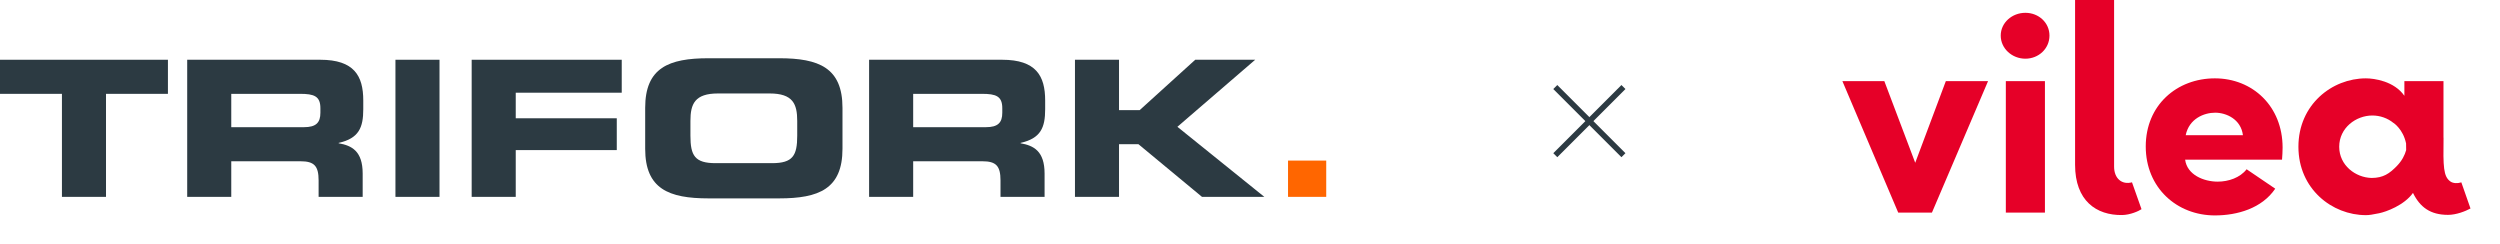
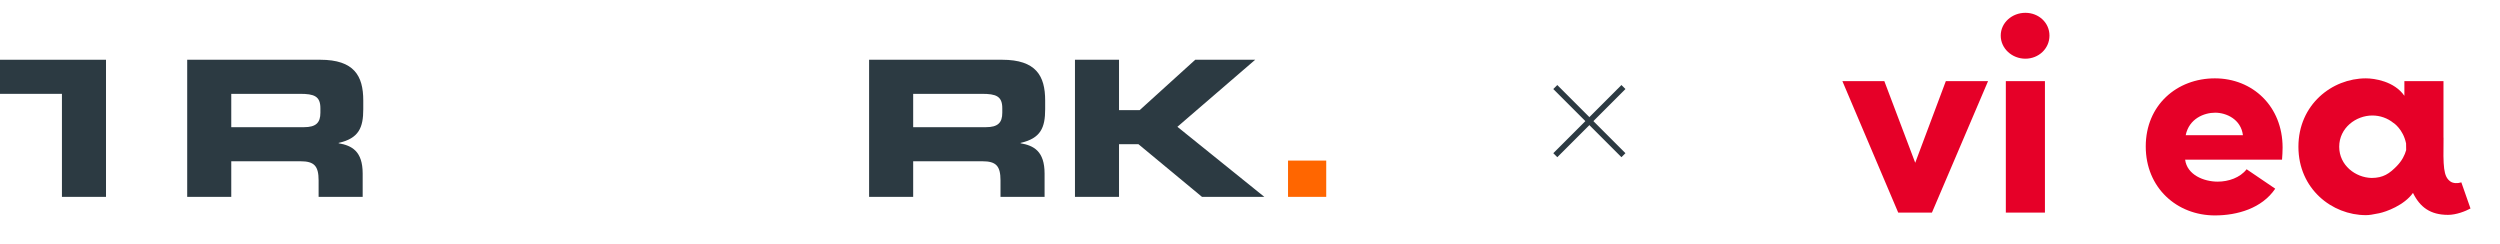
<svg xmlns="http://www.w3.org/2000/svg" width="441" height="43" viewBox="0 0 441 43" fill="none">
-   <path fill-rule="evenodd" clip-rule="evenodd" d="M0 10.54H29.622V16.554H18.699V34.727H10.925V16.554H0L0 10.54Z" fill="#2C3A42" />
+   <path fill-rule="evenodd" clip-rule="evenodd" d="M0 10.54H29.622H18.699V34.727H10.925V16.554H0L0 10.54Z" fill="#2C3A42" />
  <path fill-rule="evenodd" clip-rule="evenodd" d="M40.795 22.434H53.646C55.747 22.434 56.518 21.632 56.518 19.894V19.094C56.518 16.954 55.396 16.554 52.946 16.554H40.795V22.434ZM33.022 10.54H56.483C62.47 10.54 64.081 13.379 64.081 17.723V19.259C64.081 22.502 63.311 24.404 59.738 25.207V25.273C62.049 25.674 63.976 26.645 63.976 30.619V34.727H56.203V31.822C56.203 29.283 55.432 28.447 53.015 28.447H40.795V34.727H33.022V10.54Z" fill="#2C3A42" />
-   <path fill-rule="evenodd" clip-rule="evenodd" d="M69.757 34.728H77.529V10.54H69.757V34.728Z" fill="#2C3A42" />
-   <path fill-rule="evenodd" clip-rule="evenodd" d="M83.202 10.54H109.673V16.353H90.976V20.865H108.799V26.476H90.976V34.727H83.202V10.54Z" fill="#2C3A42" />
-   <path fill-rule="evenodd" clip-rule="evenodd" d="M121.792 23.936C121.792 27.445 122.563 28.782 126.239 28.782H136.183C139.861 28.782 140.63 27.445 140.63 23.936V21.332C140.63 18.325 139.861 16.487 135.765 16.487H126.659C122.563 16.487 121.792 18.325 121.792 21.332V23.936ZM113.81 19.026C113.81 11.944 117.976 10.274 124.98 10.274H137.444C144.447 10.274 148.614 11.944 148.614 19.026V26.242C148.614 33.325 144.447 34.995 137.444 34.995H124.98C117.976 34.995 113.81 33.325 113.81 26.242V19.026Z" fill="#2C3A42" />
  <path fill-rule="evenodd" clip-rule="evenodd" d="M161.084 22.434H173.933C176.035 22.434 176.804 21.632 176.804 19.894V19.094C176.804 16.954 175.683 16.554 173.233 16.554H161.084V22.434ZM153.309 10.54H176.769C182.758 10.54 184.367 13.379 184.367 17.723V19.259C184.367 22.502 183.597 24.404 180.026 25.207V25.273C182.337 25.674 184.264 26.645 184.264 30.619V34.727H176.489V31.822C176.489 29.283 175.719 28.447 173.303 28.447H161.084V34.727H153.309V10.54Z" fill="#2C3A42" />
  <path fill-rule="evenodd" clip-rule="evenodd" d="M189.624 10.54H197.395V19.427H201.039L210.841 10.54H221.417L207.691 22.367L223.028 34.727H212.032L200.827 25.442H197.395V34.727H189.624V10.54Z" fill="#2C3A42" />
  <path d="M227.209 34.726H233.947V28.327H227.209V34.726Z" fill="#FF6600" />
  <path fill-rule="evenodd" clip-rule="evenodd" d="M343.243 14.317L337.845 28.715L332.398 14.317H325L334.846 37.503H340.793L350.69 14.317H343.243Z" fill="#E60028" />
  <path fill-rule="evenodd" clip-rule="evenodd" d="M353.829 37.504H360.726V14.317H353.829V37.504ZM357.277 2.26C359.626 2.26 361.526 3.998 361.526 6.281C361.526 8.566 359.626 10.353 357.277 10.353C354.928 10.353 352.929 8.566 352.929 6.281C352.929 3.998 354.928 2.26 357.277 2.26Z" fill="#E60028" />
  <path fill-rule="evenodd" clip-rule="evenodd" d="M395.653 23.85C395.303 21.02 392.704 19.878 390.755 19.878C388.806 19.878 386.157 20.921 385.557 23.85H395.653ZM401.351 33.284C399.002 36.759 394.654 38 390.705 38C384.008 38 378.51 33.135 378.51 25.836C378.51 18.537 384.008 13.821 390.705 13.821C397.352 13.821 402.65 18.736 402.65 26.035C402.65 26.631 402.601 27.574 402.55 28.169H385.457C385.807 30.851 388.756 32.042 391.205 32.042C393.104 32.042 395.153 31.347 396.303 29.857L401.351 33.284Z" fill="#E60028" />
-   <path fill-rule="evenodd" clip-rule="evenodd" d="M376.085 32.161C374.329 32.634 372.926 31.517 372.926 29.39V0H366.044V29.073C366.044 35.406 369.789 38.004 374.342 37.932C375.793 37.909 377.257 37.24 377.762 36.9L376.085 32.161Z" fill="#E60028" />
  <path fill-rule="evenodd" clip-rule="evenodd" d="M422.816 29.271C421.52 30.607 420.41 31.388 418.347 31.391C415.494 31.323 412.637 29.16 412.637 25.886C412.637 22.559 415.586 20.374 418.485 20.374C419.837 20.374 421.175 20.838 422.211 21.692L422.211 21.677C422.211 21.677 423.916 22.781 424.432 25.303C424.432 25.702 424.437 26.094 424.447 26.478C424.206 27.346 423.729 28.33 422.816 29.271ZM434.18 32.166C433.517 32.391 432.728 32.349 432.262 32.022C430.996 31.136 430.972 29.41 431.042 24.285L431.03 24.287V14.317H424.133V16.899C422.333 14.317 418.835 13.821 417.336 13.821C411.388 13.821 405.441 18.438 405.441 25.886C405.441 33.333 411.388 37.95 417.336 37.95C417.96 37.95 418.454 37.859 419.67 37.617C420.887 37.374 424.107 36.215 425.651 34.027C426.891 36.559 428.718 37.902 431.832 37.902C433.273 37.902 434.877 37.274 435.795 36.778L434.18 32.166Z" fill="#E60028" />
  <rect x="274.707" y="15" width="17" height="1" transform="rotate(45 274.707 15)" fill="#2C3A42" />
  <rect x="286.728" y="15.707" width="17" height="1" transform="rotate(135 286.728 15.707)" fill="#2C3A42" />
</svg>